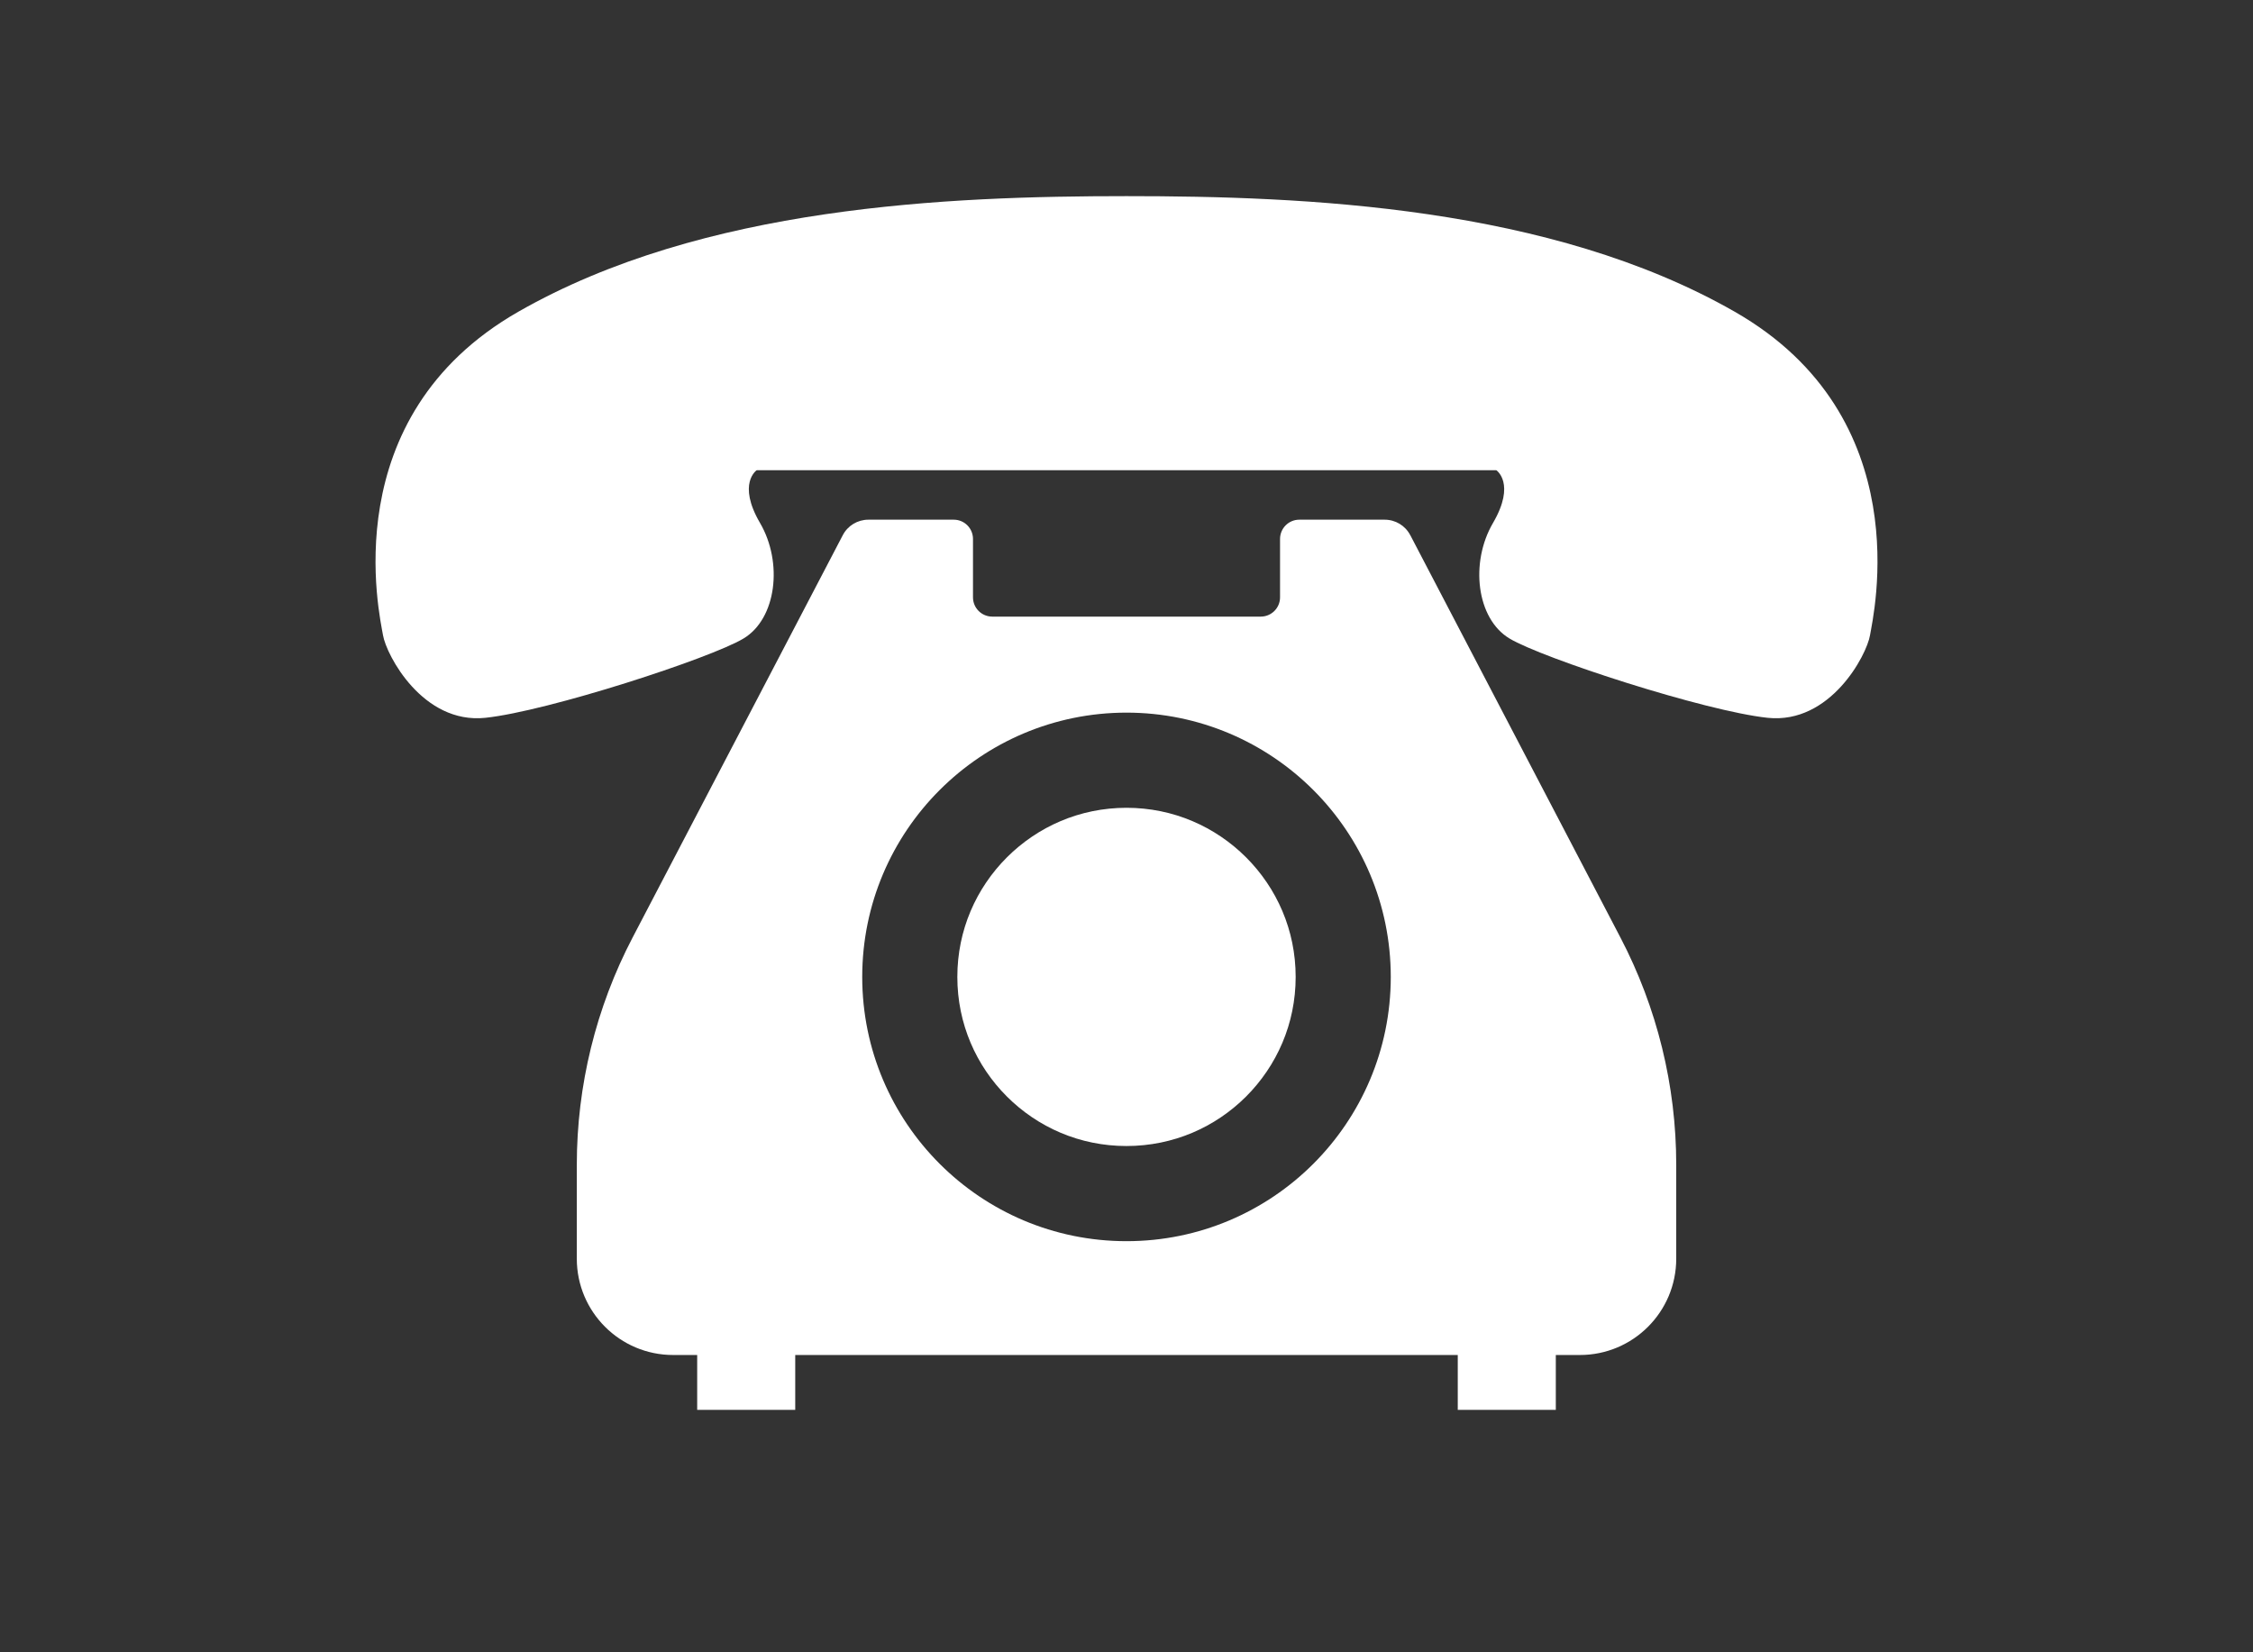
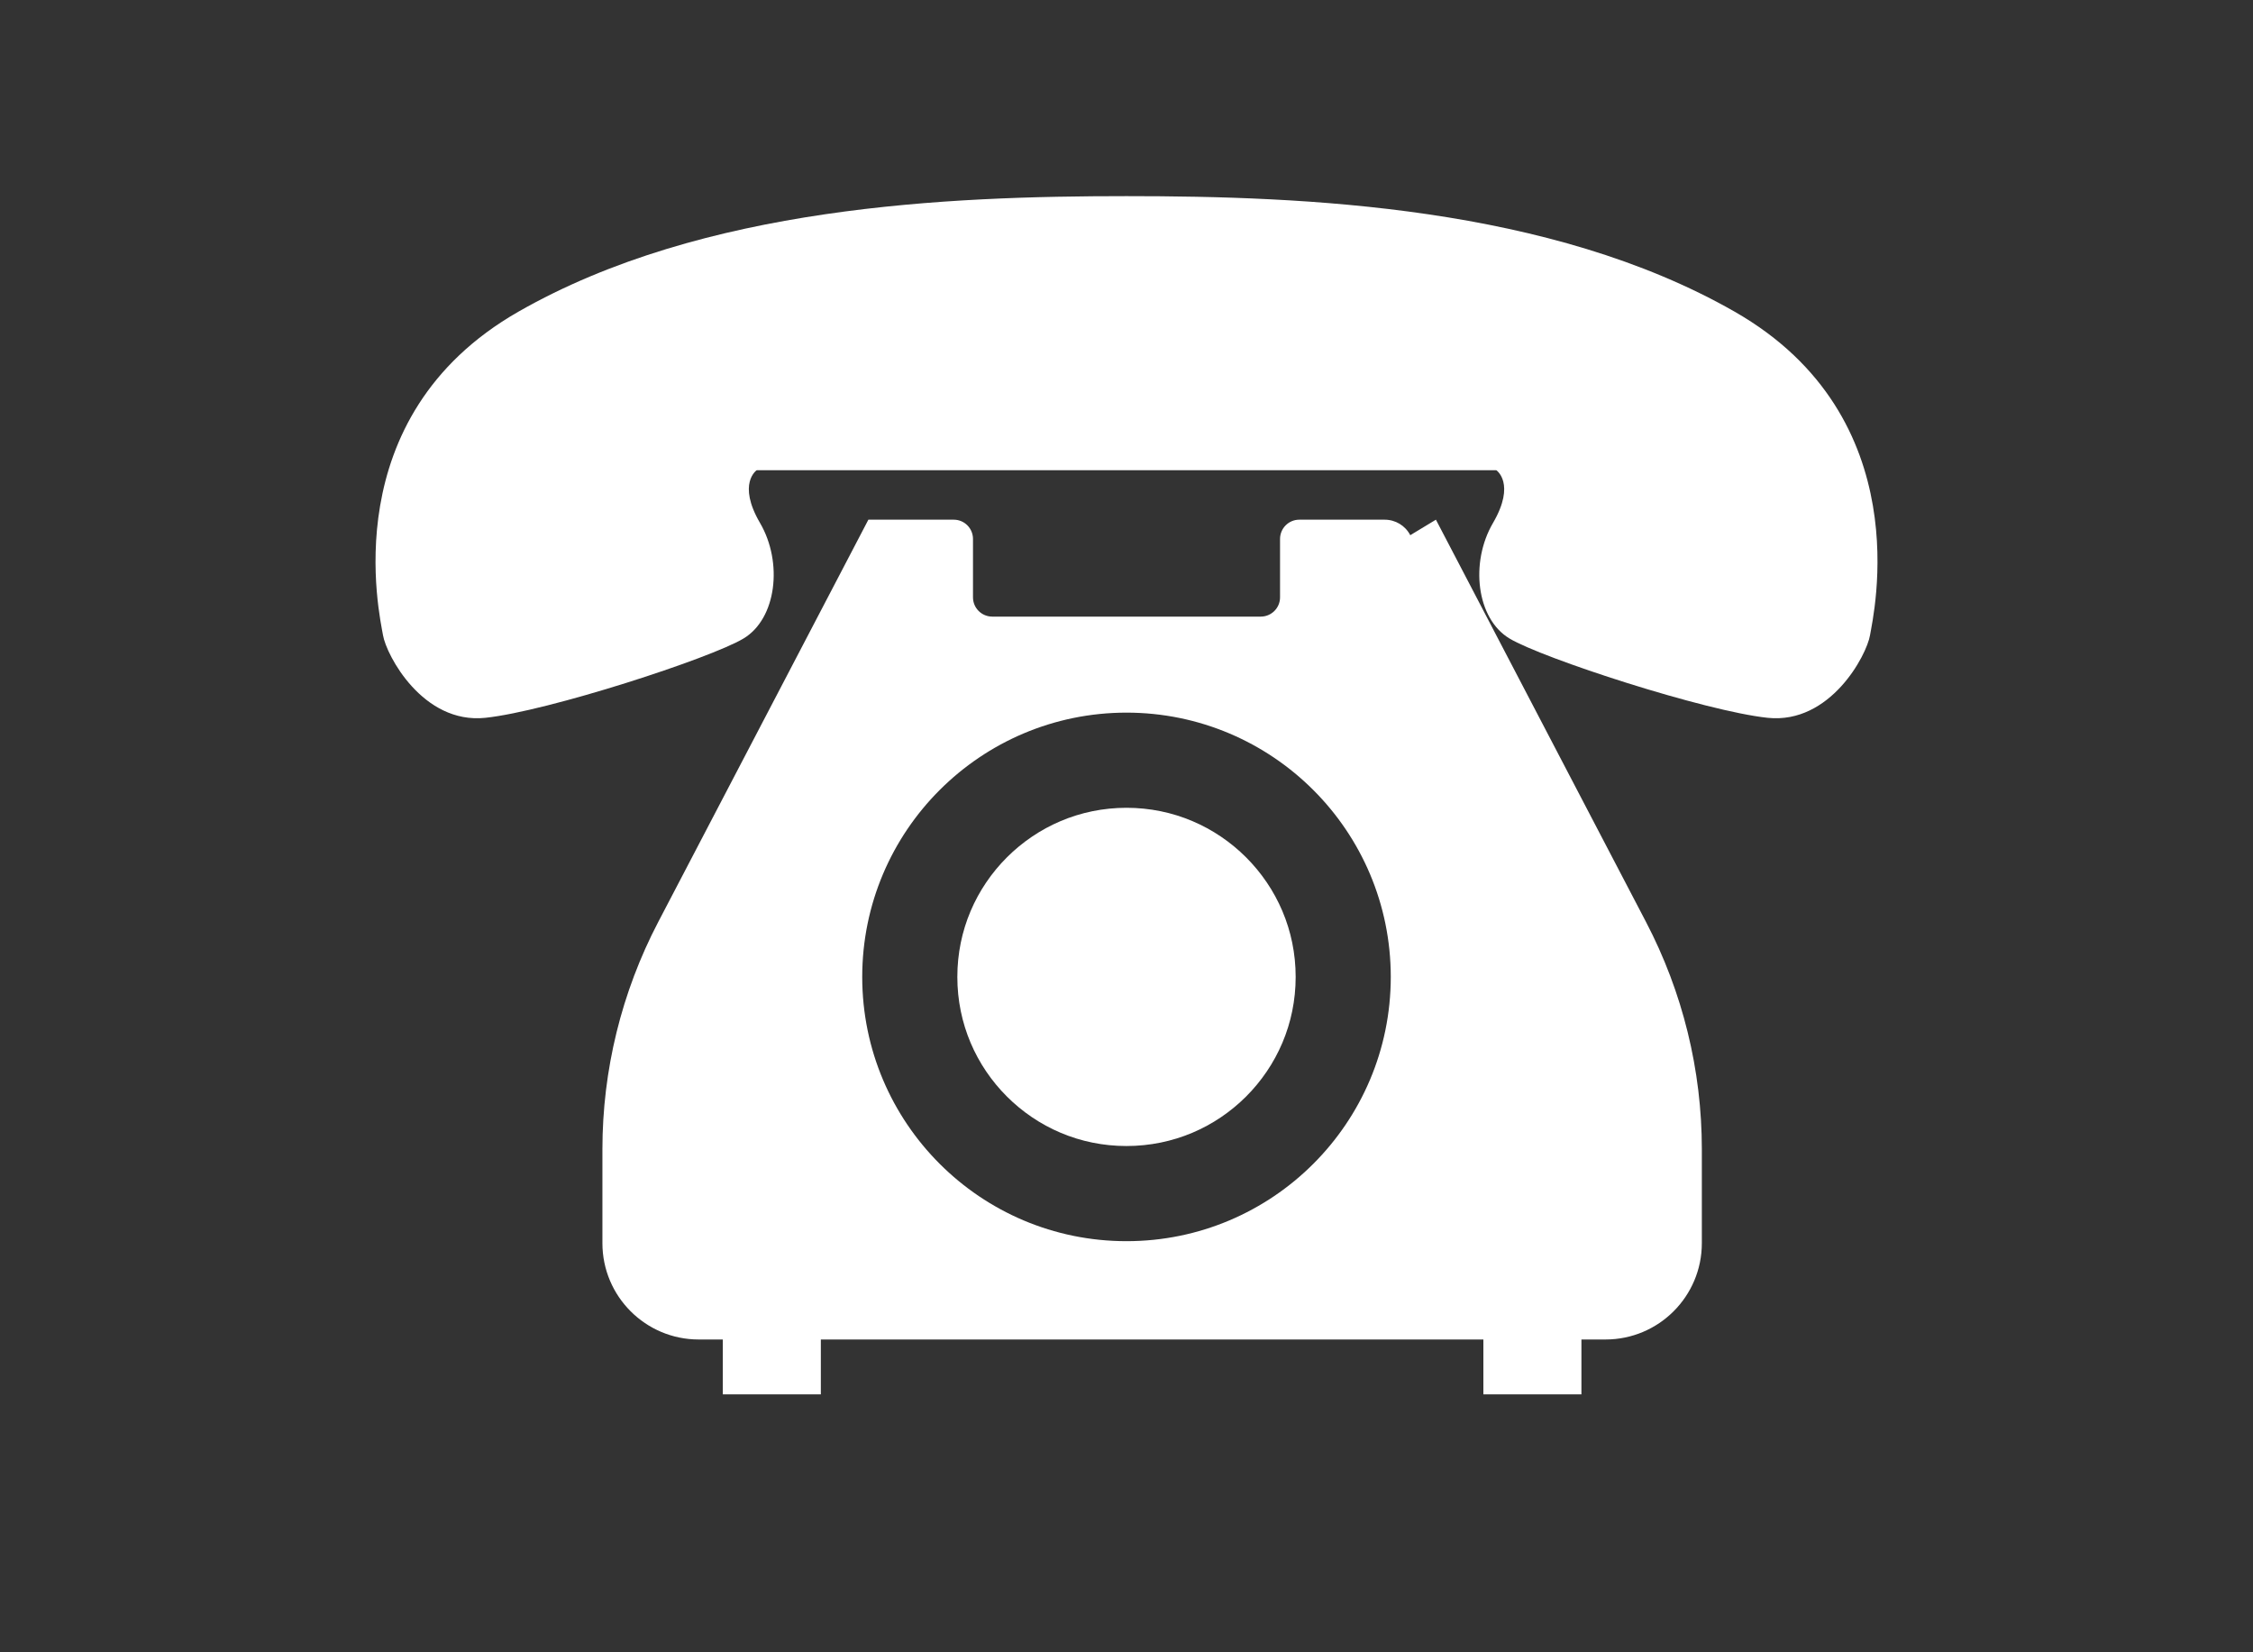
<svg xmlns="http://www.w3.org/2000/svg" id="_レイヤー_2" data-name="レイヤー 2" width="60" height="44" viewBox="0 0 60 44">
  <rect x="0" y="0" width="60" height="44" fill="#333333" stroke="none" />
  <defs>
    <style>
      .cls-1 {
        fill: #fff;
      }

      .cls-2 {
        fill: none;
      }
    </style>
  </defs>
  <g id="_ヘッダー" data-name="ヘッダー">
    <g>
      <g>
        <path class="cls-1" d="m46.196,8.3c-4.924-2.814-11.448-3.077-16.195-3.077-4.747,0-11.272.263-16.195,3.077-4.924,2.814-3.694,8.089-3.606,8.616.089.528,1.057,2.374,2.726,2.199,1.67-.177,5.996-1.584,6.875-2.112.879-.527,1.055-2.022.44-3.076-.616-1.055-.088-1.406-.088-1.406h19.695s.528.351-.088,1.406c-.616,1.054-.44,2.549.44,3.076.879.528,5.206,1.935,6.875,2.112,1.67.175,2.638-1.671,2.726-2.199.088-.527,1.318-5.802-3.605-8.616Z" />
        <path class="cls-1" d="m30,21.511c-1.248.001-2.366.503-3.185,1.32-.818.819-1.32,1.936-1.32,3.184,0,1.248.502,2.367,1.32,3.185.819.817,1.936,1.318,3.185,1.318,1.248-.001,2.366-.501,3.185-1.318.818-.819,1.32-1.937,1.32-3.185,0-1.248-.502-2.365-1.32-3.184-.819-.817-1.936-1.319-3.185-1.32Z" />
-         <path class="cls-1" d="m37.557,14.252c-.132-.255-.394-.413-.682-.413h-2.274c-.282,0-.512.229-.512.514v1.554c0,.283-.23.513-.514.513h-7.149c-.284,0-.514-.229-.514-.513v-1.554c0-.285-.229-.514-.512-.514h-2.274c-.288,0-.55.159-.682.413l-5.596,10.712c-.977,1.869-1.487,3.945-1.487,6.055v2.499c0,1.416,1.149,2.565,2.564,2.565h.642v1.461h2.611v-1.461h17.644v1.461h2.611v-1.461h.642c1.416,0,2.565-1.149,2.565-2.565v-2.499c0-2.11-.51-4.186-1.487-6.055l-5.595-10.712Zm-7.557,18.8c-3.887,0-7.037-3.15-7.038-7.037.001-3.887,3.151-7.036,7.038-7.038,3.887.002,7.037,3.151,7.038,7.038-.001,3.887-3.151,7.037-7.038,7.037Z" />
+         <path class="cls-1" d="m37.557,14.252c-.132-.255-.394-.413-.682-.413h-2.274c-.282,0-.512.229-.512.514v1.554c0,.283-.23.513-.514.513h-7.149c-.284,0-.514-.229-.514-.513v-1.554c0-.285-.229-.514-.512-.514h-2.274l-5.596,10.712c-.977,1.869-1.487,3.945-1.487,6.055v2.499c0,1.416,1.149,2.565,2.564,2.565h.642v1.461h2.611v-1.461h17.644v1.461h2.611v-1.461h.642c1.416,0,2.565-1.149,2.565-2.565v-2.499c0-2.11-.51-4.186-1.487-6.055l-5.595-10.712Zm-7.557,18.8c-3.887,0-7.037-3.15-7.038-7.037.001-3.887,3.151-7.036,7.038-7.038,3.887.002,7.037,3.151,7.038,7.038-.001,3.887-3.151,7.037-7.038,7.037Z" />
      </g>
-       <rect class="cls-2" width="60" height="44" />
    </g>
  </g>
</svg>